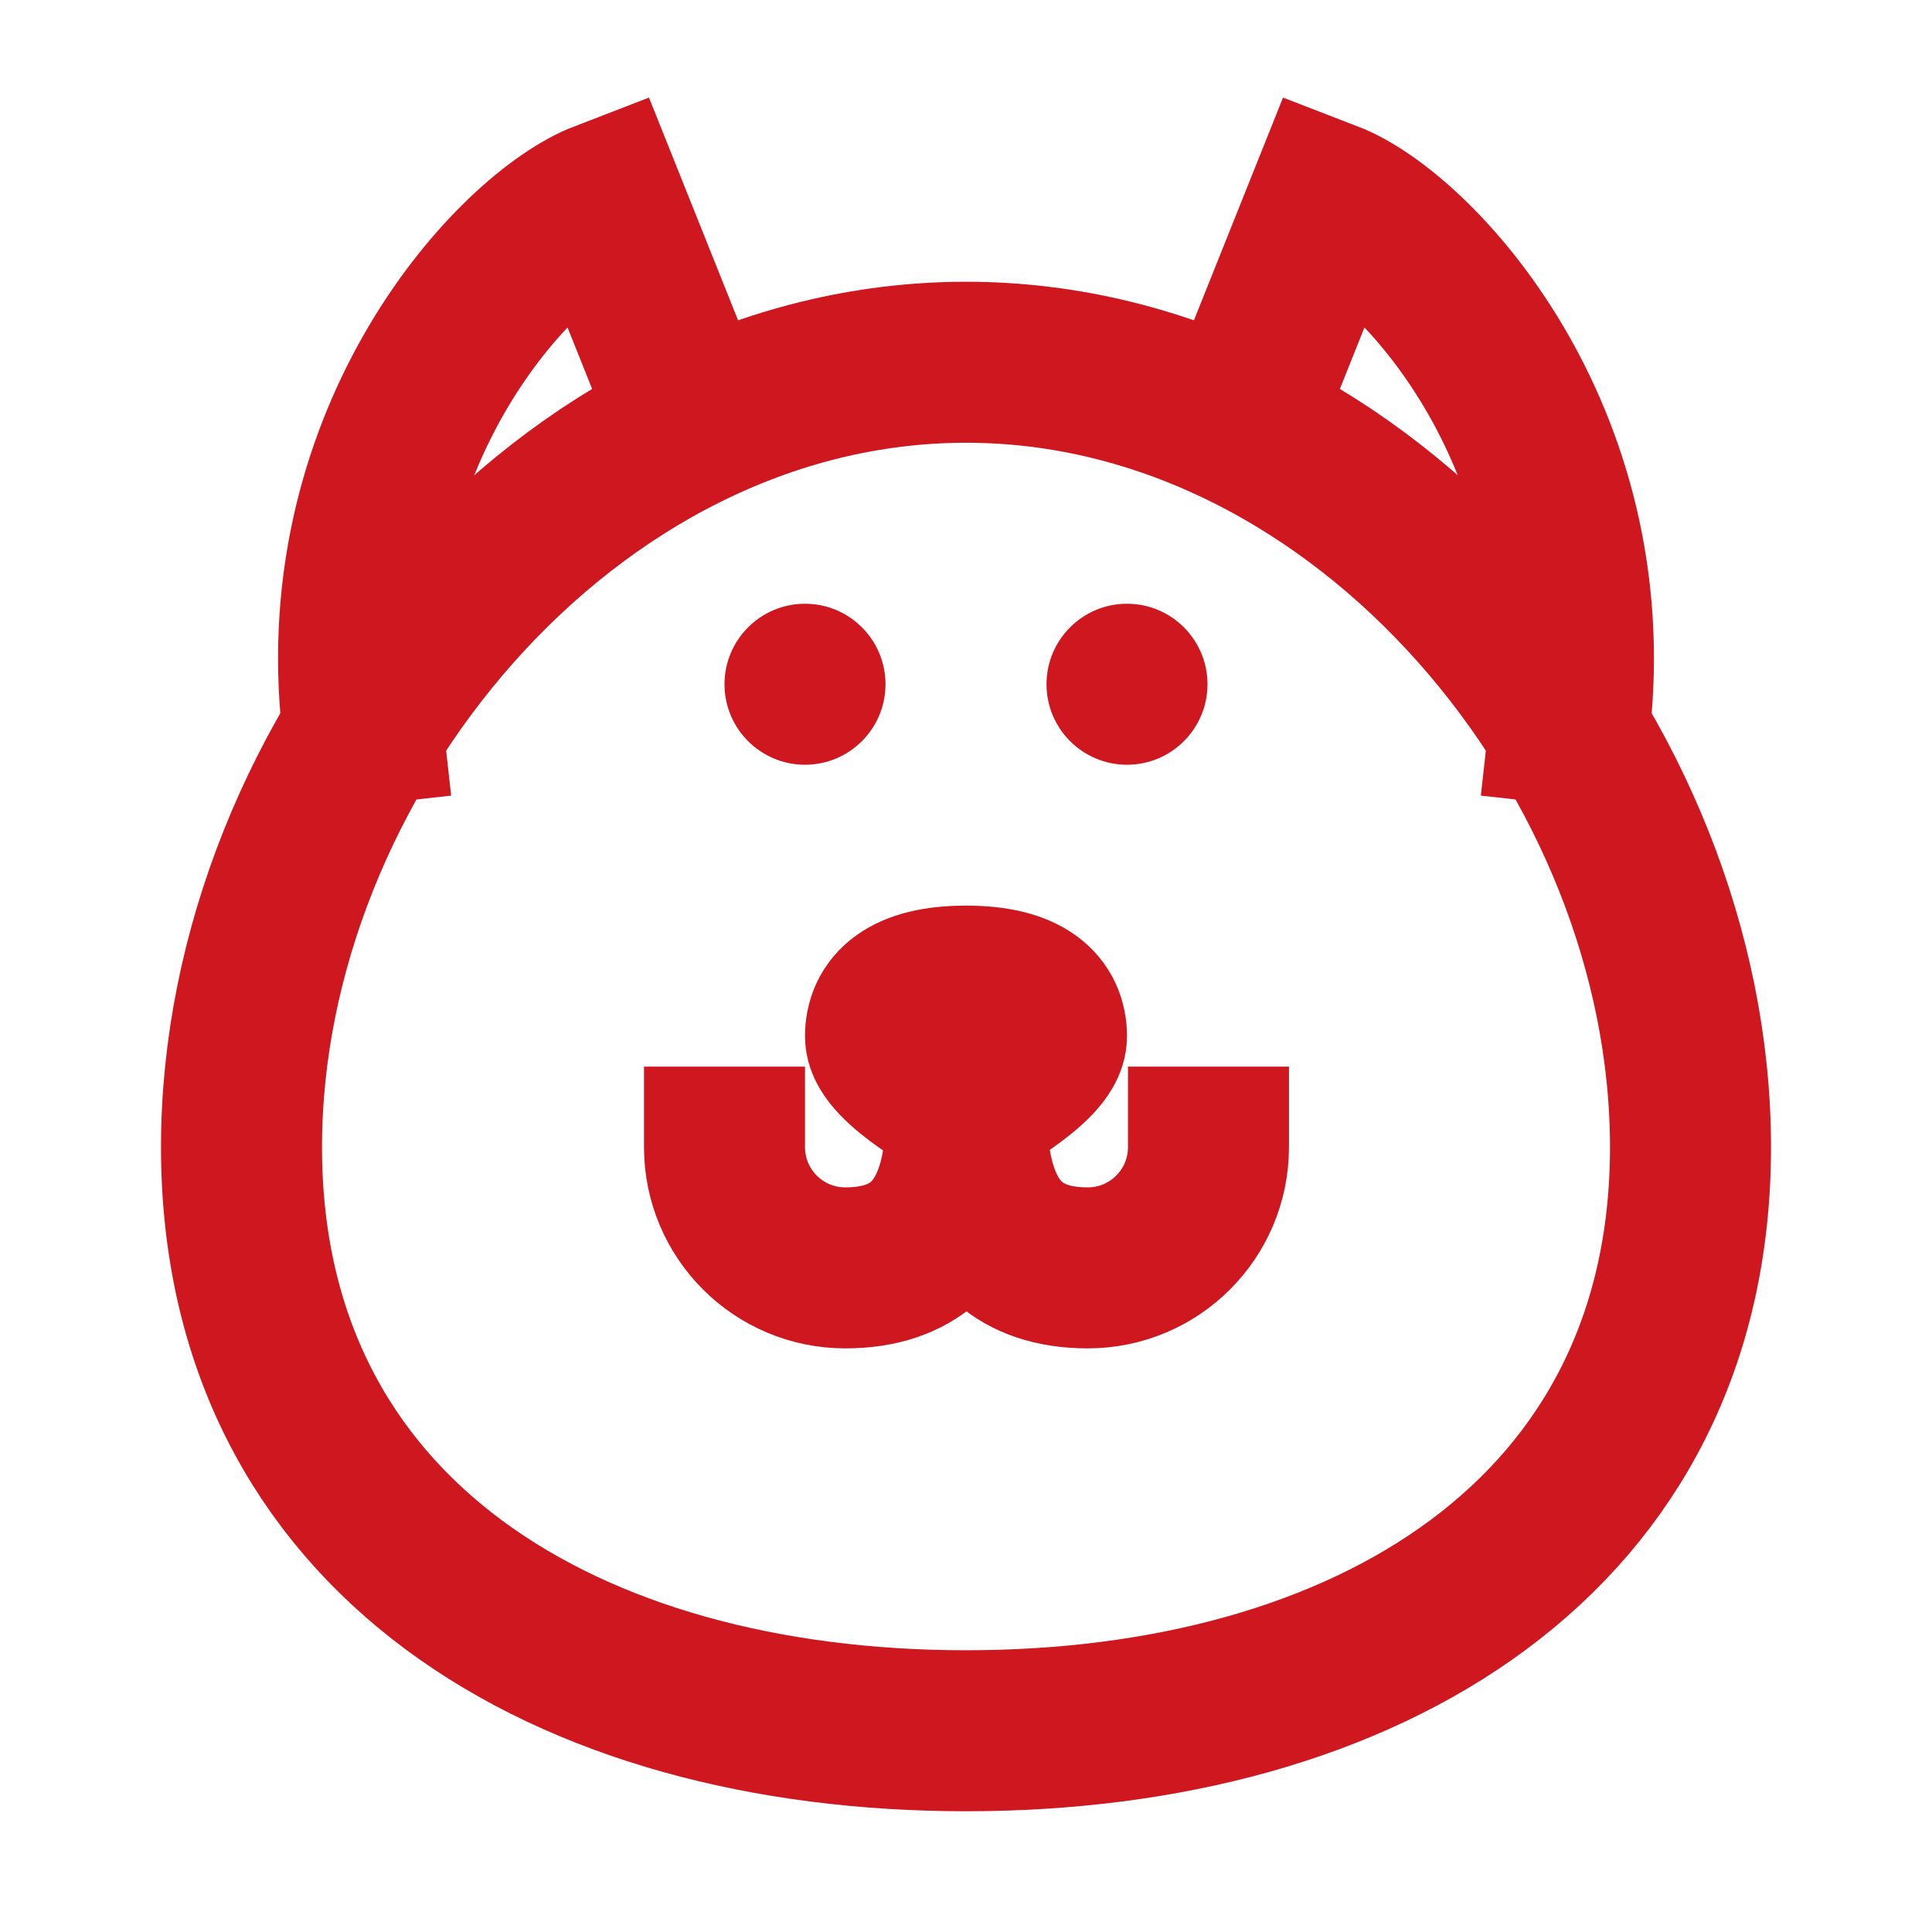
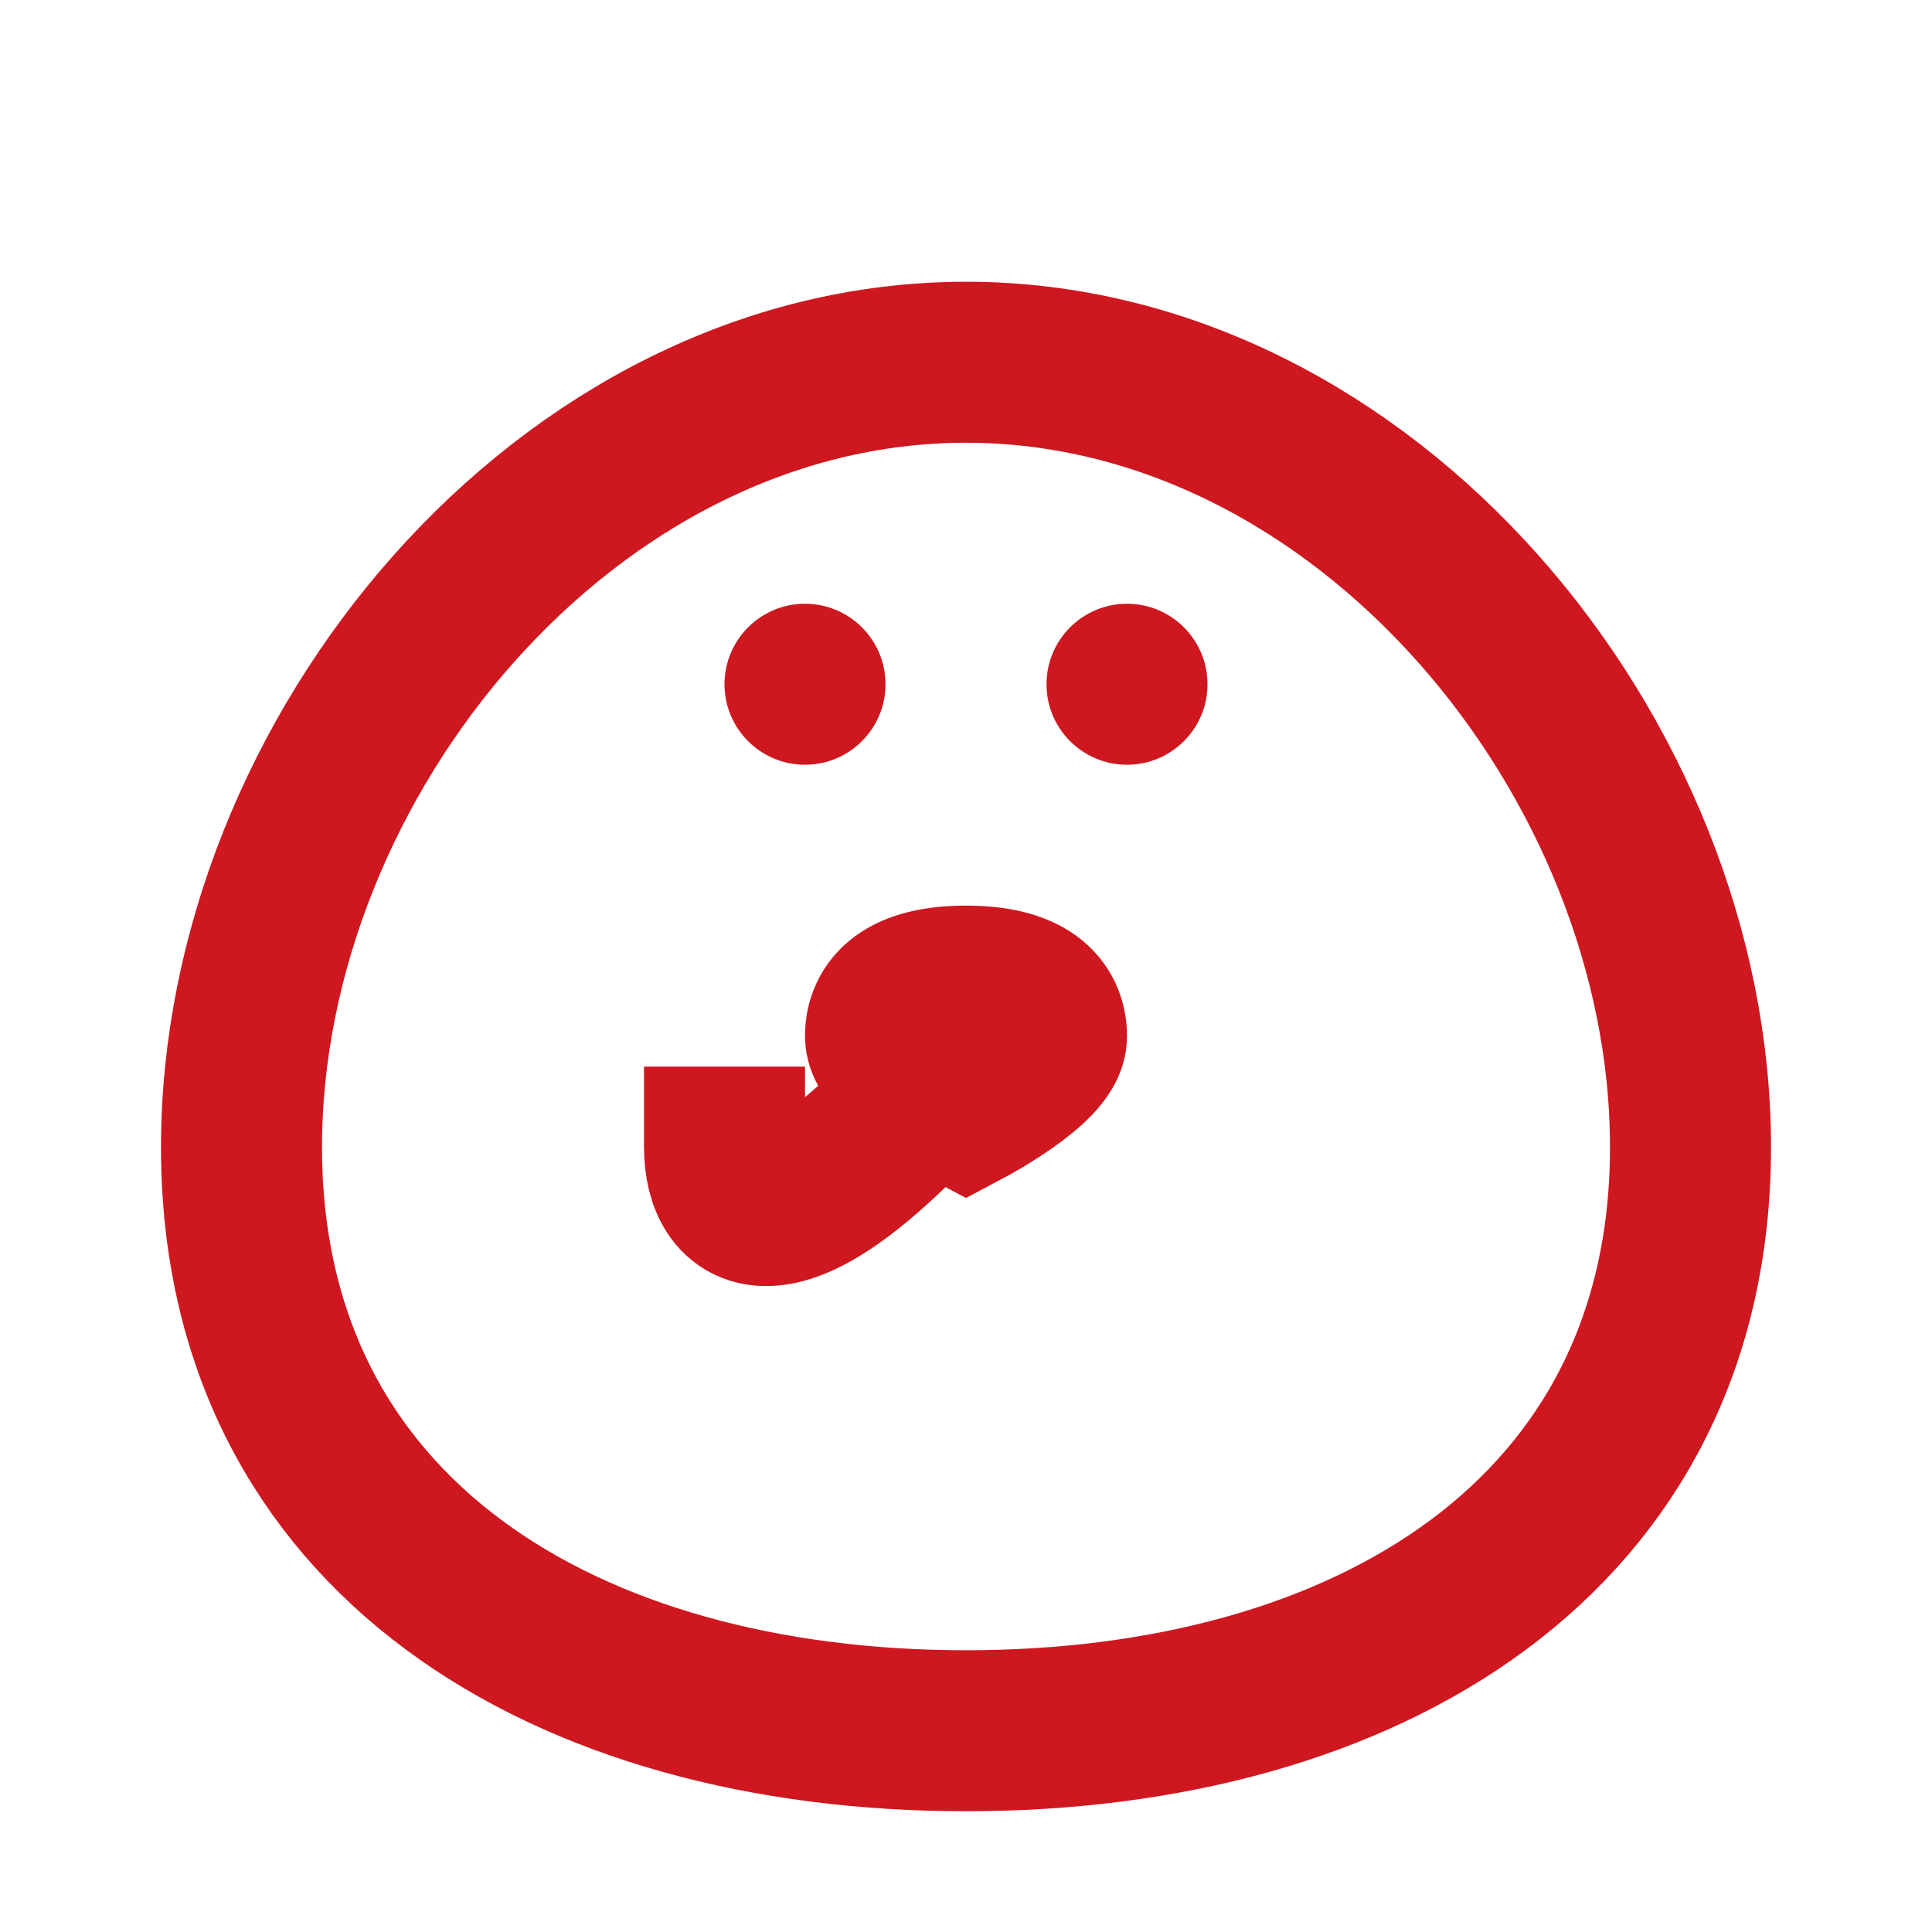
<svg xmlns="http://www.w3.org/2000/svg" width="24" height="24" viewBox="0 0 24 24" fill="none">
-   <path d="M8.5 5L7.5 2.5C6.417 2.917 4.1 5.4 4.5 9" stroke="#CE171F" stroke-width="2" stroke-linecap="square" />
-   <path d="M15.5 5L16.5 2.5C17.583 2.917 19.9 5.4 19.5 9" stroke="#CE171F" stroke-width="2" stroke-linecap="square" />
  <path d="M21 14.25C21 19.082 16.971 21.5 12 21.5C7.029 21.5 3 19.082 3 14.25C3 9.418 7.029 4.5 12 4.5C16.971 4.5 21 9.418 21 14.25Z" stroke="#CE171F" stroke-width="2" />
  <path d="M10 9.5C10.552 9.5 11 9.052 11 8.5C11 7.948 10.552 7.5 10 7.5C9.448 7.5 9 7.948 9 8.5C9 9.052 9.448 9.5 10 9.5Z" fill="#CE171F" />
  <path d="M14 9.5C14.552 9.5 15 9.052 15 8.5C15 7.948 14.552 7.5 14 7.5C13.448 7.5 13 7.948 13 8.5C13 9.052 13.448 9.5 14 9.5Z" fill="#CE171F" />
-   <path d="M12 13C12 13.829 12.25 15.75 10.5 15.75C9.672 15.75 9 15.079 9 14.25" stroke="#CE171F" stroke-width="2" stroke-linecap="square" />
-   <path d="M12.012 13C12.012 13.829 11.762 15.75 13.512 15.75C14.341 15.75 15.012 15.079 15.012 14.25" stroke="#CE171F" stroke-width="2" stroke-linecap="square" />
+   <path d="M12 13C9.672 15.75 9 15.079 9 14.25" stroke="#CE171F" stroke-width="2" stroke-linecap="square" />
  <path d="M13 12.875C13 13.22 12 13.75 12 13.75C12 13.75 11 13.22 11 12.875C11 12.53 11.25 12.25 12 12.25C12.75 12.25 13 12.53 13 12.875Z" stroke="#CE171F" stroke-width="2" />
</svg>